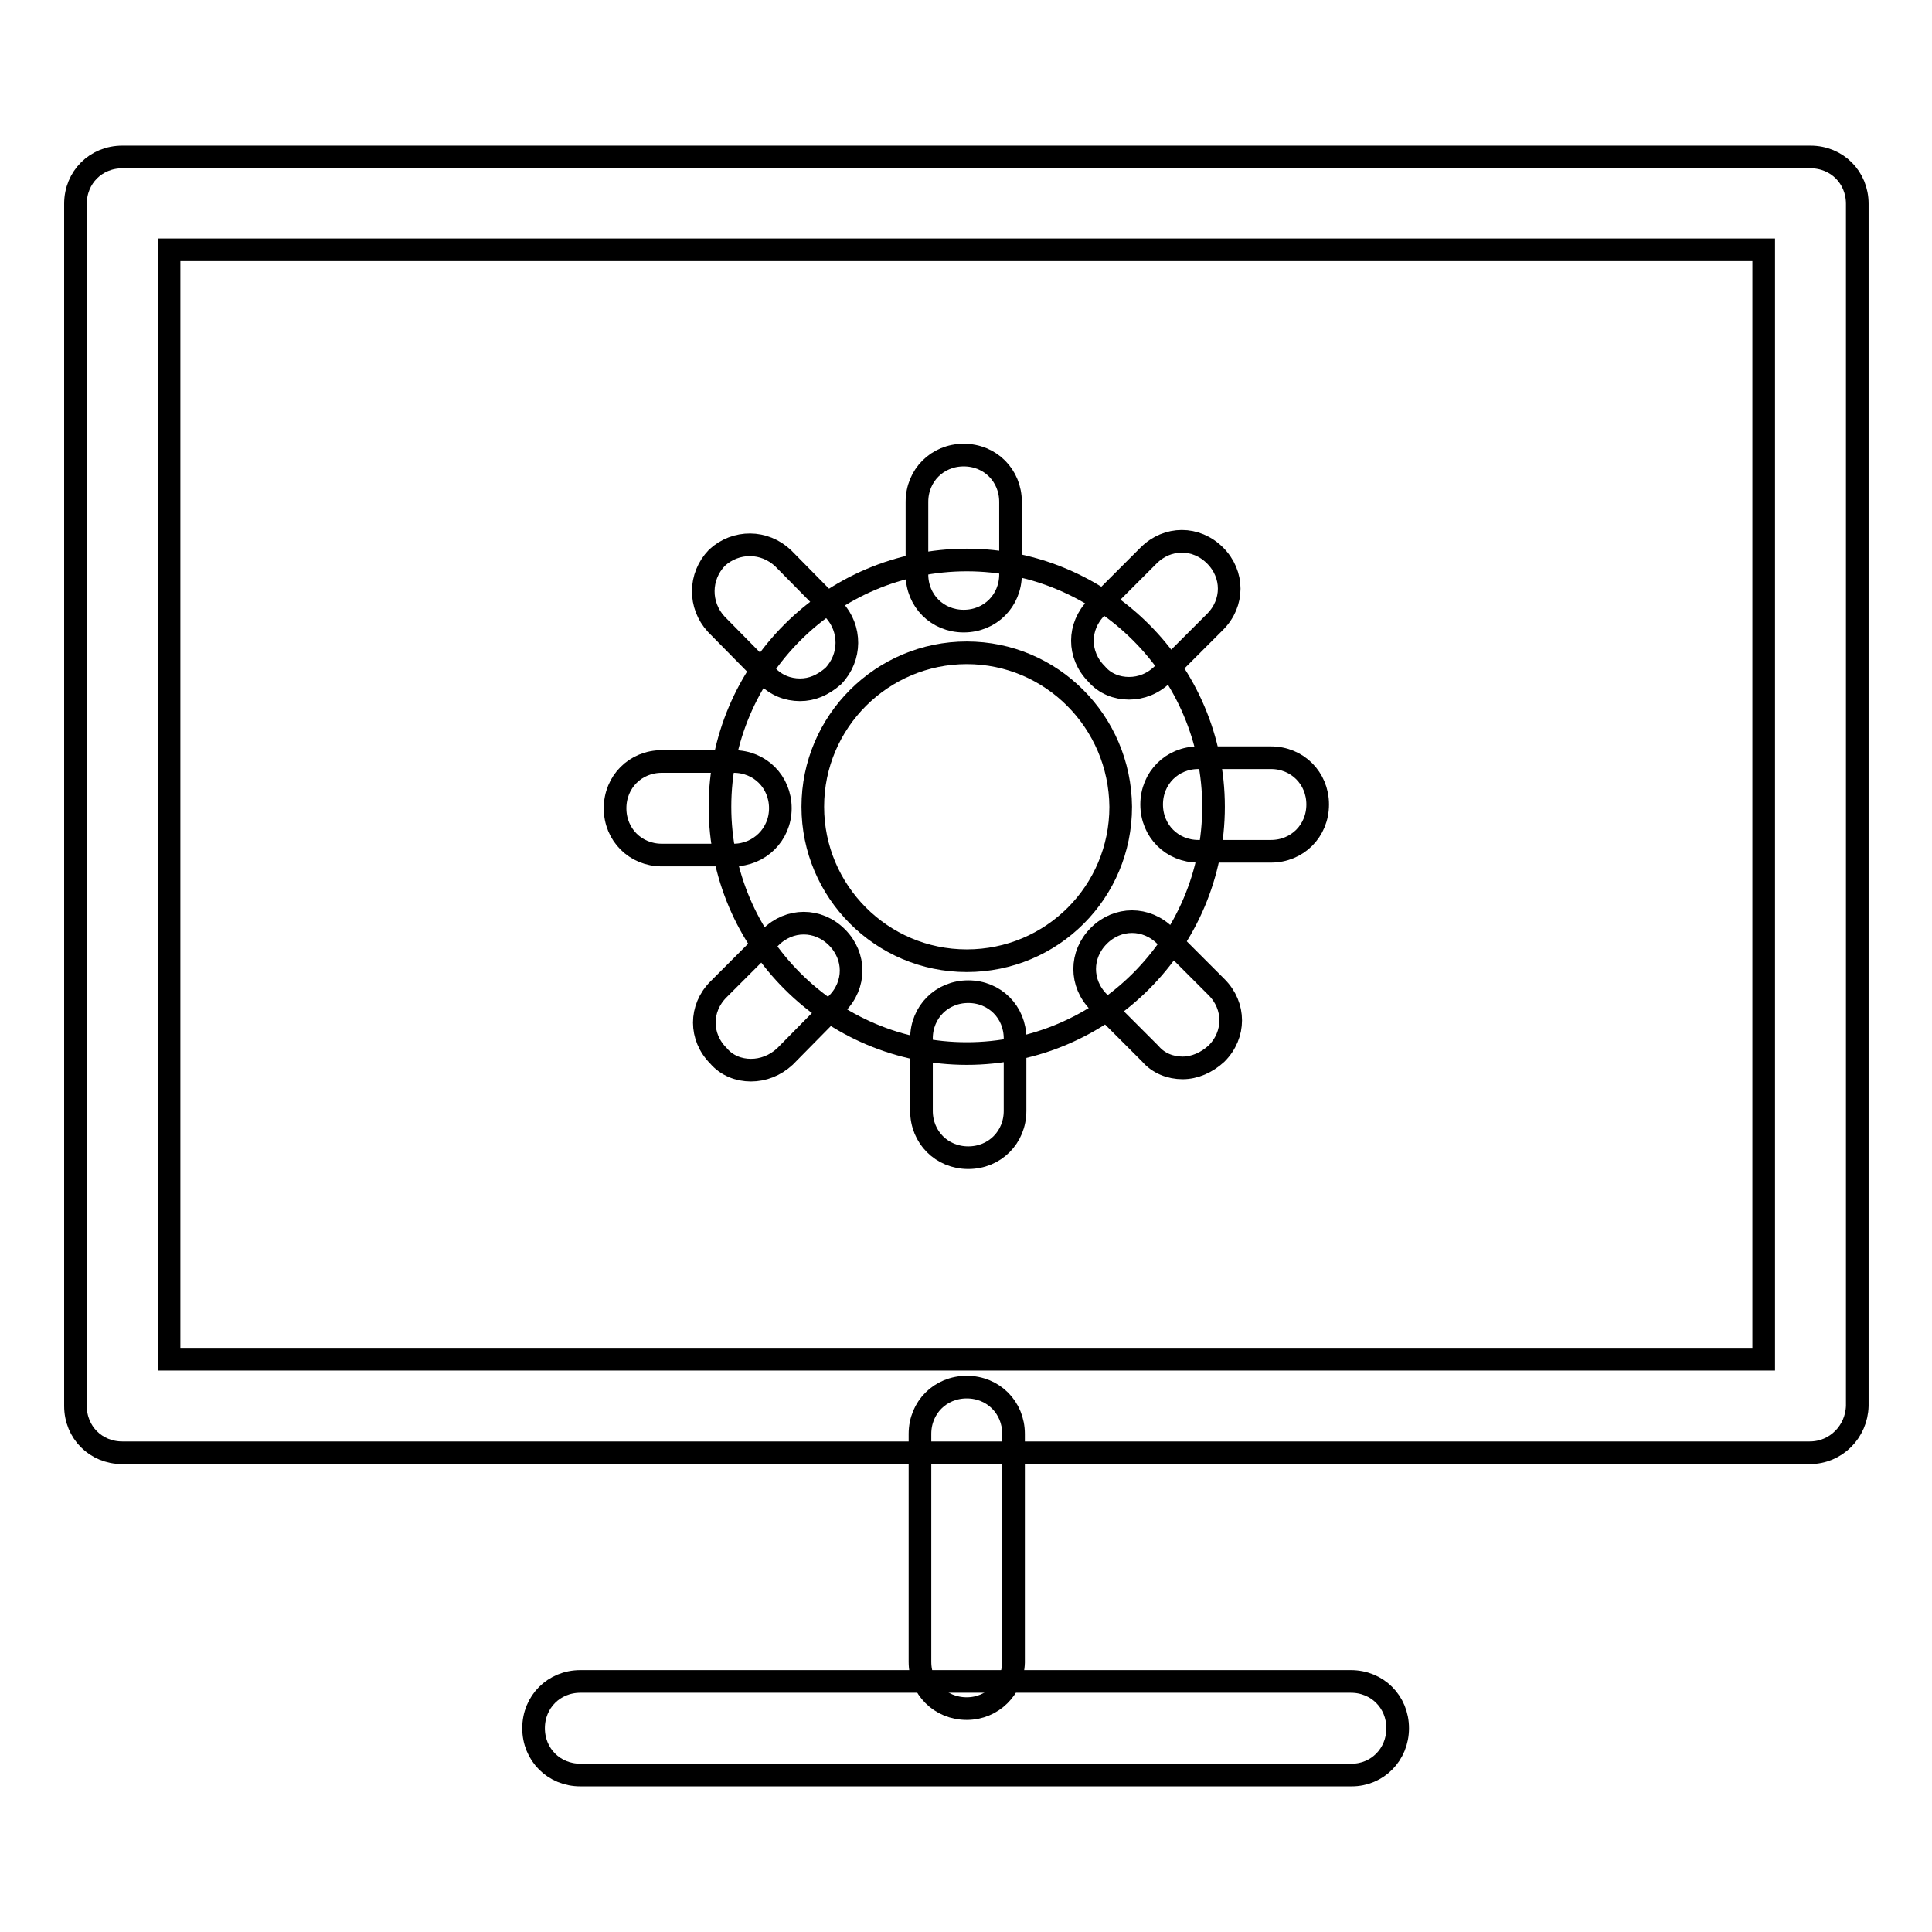
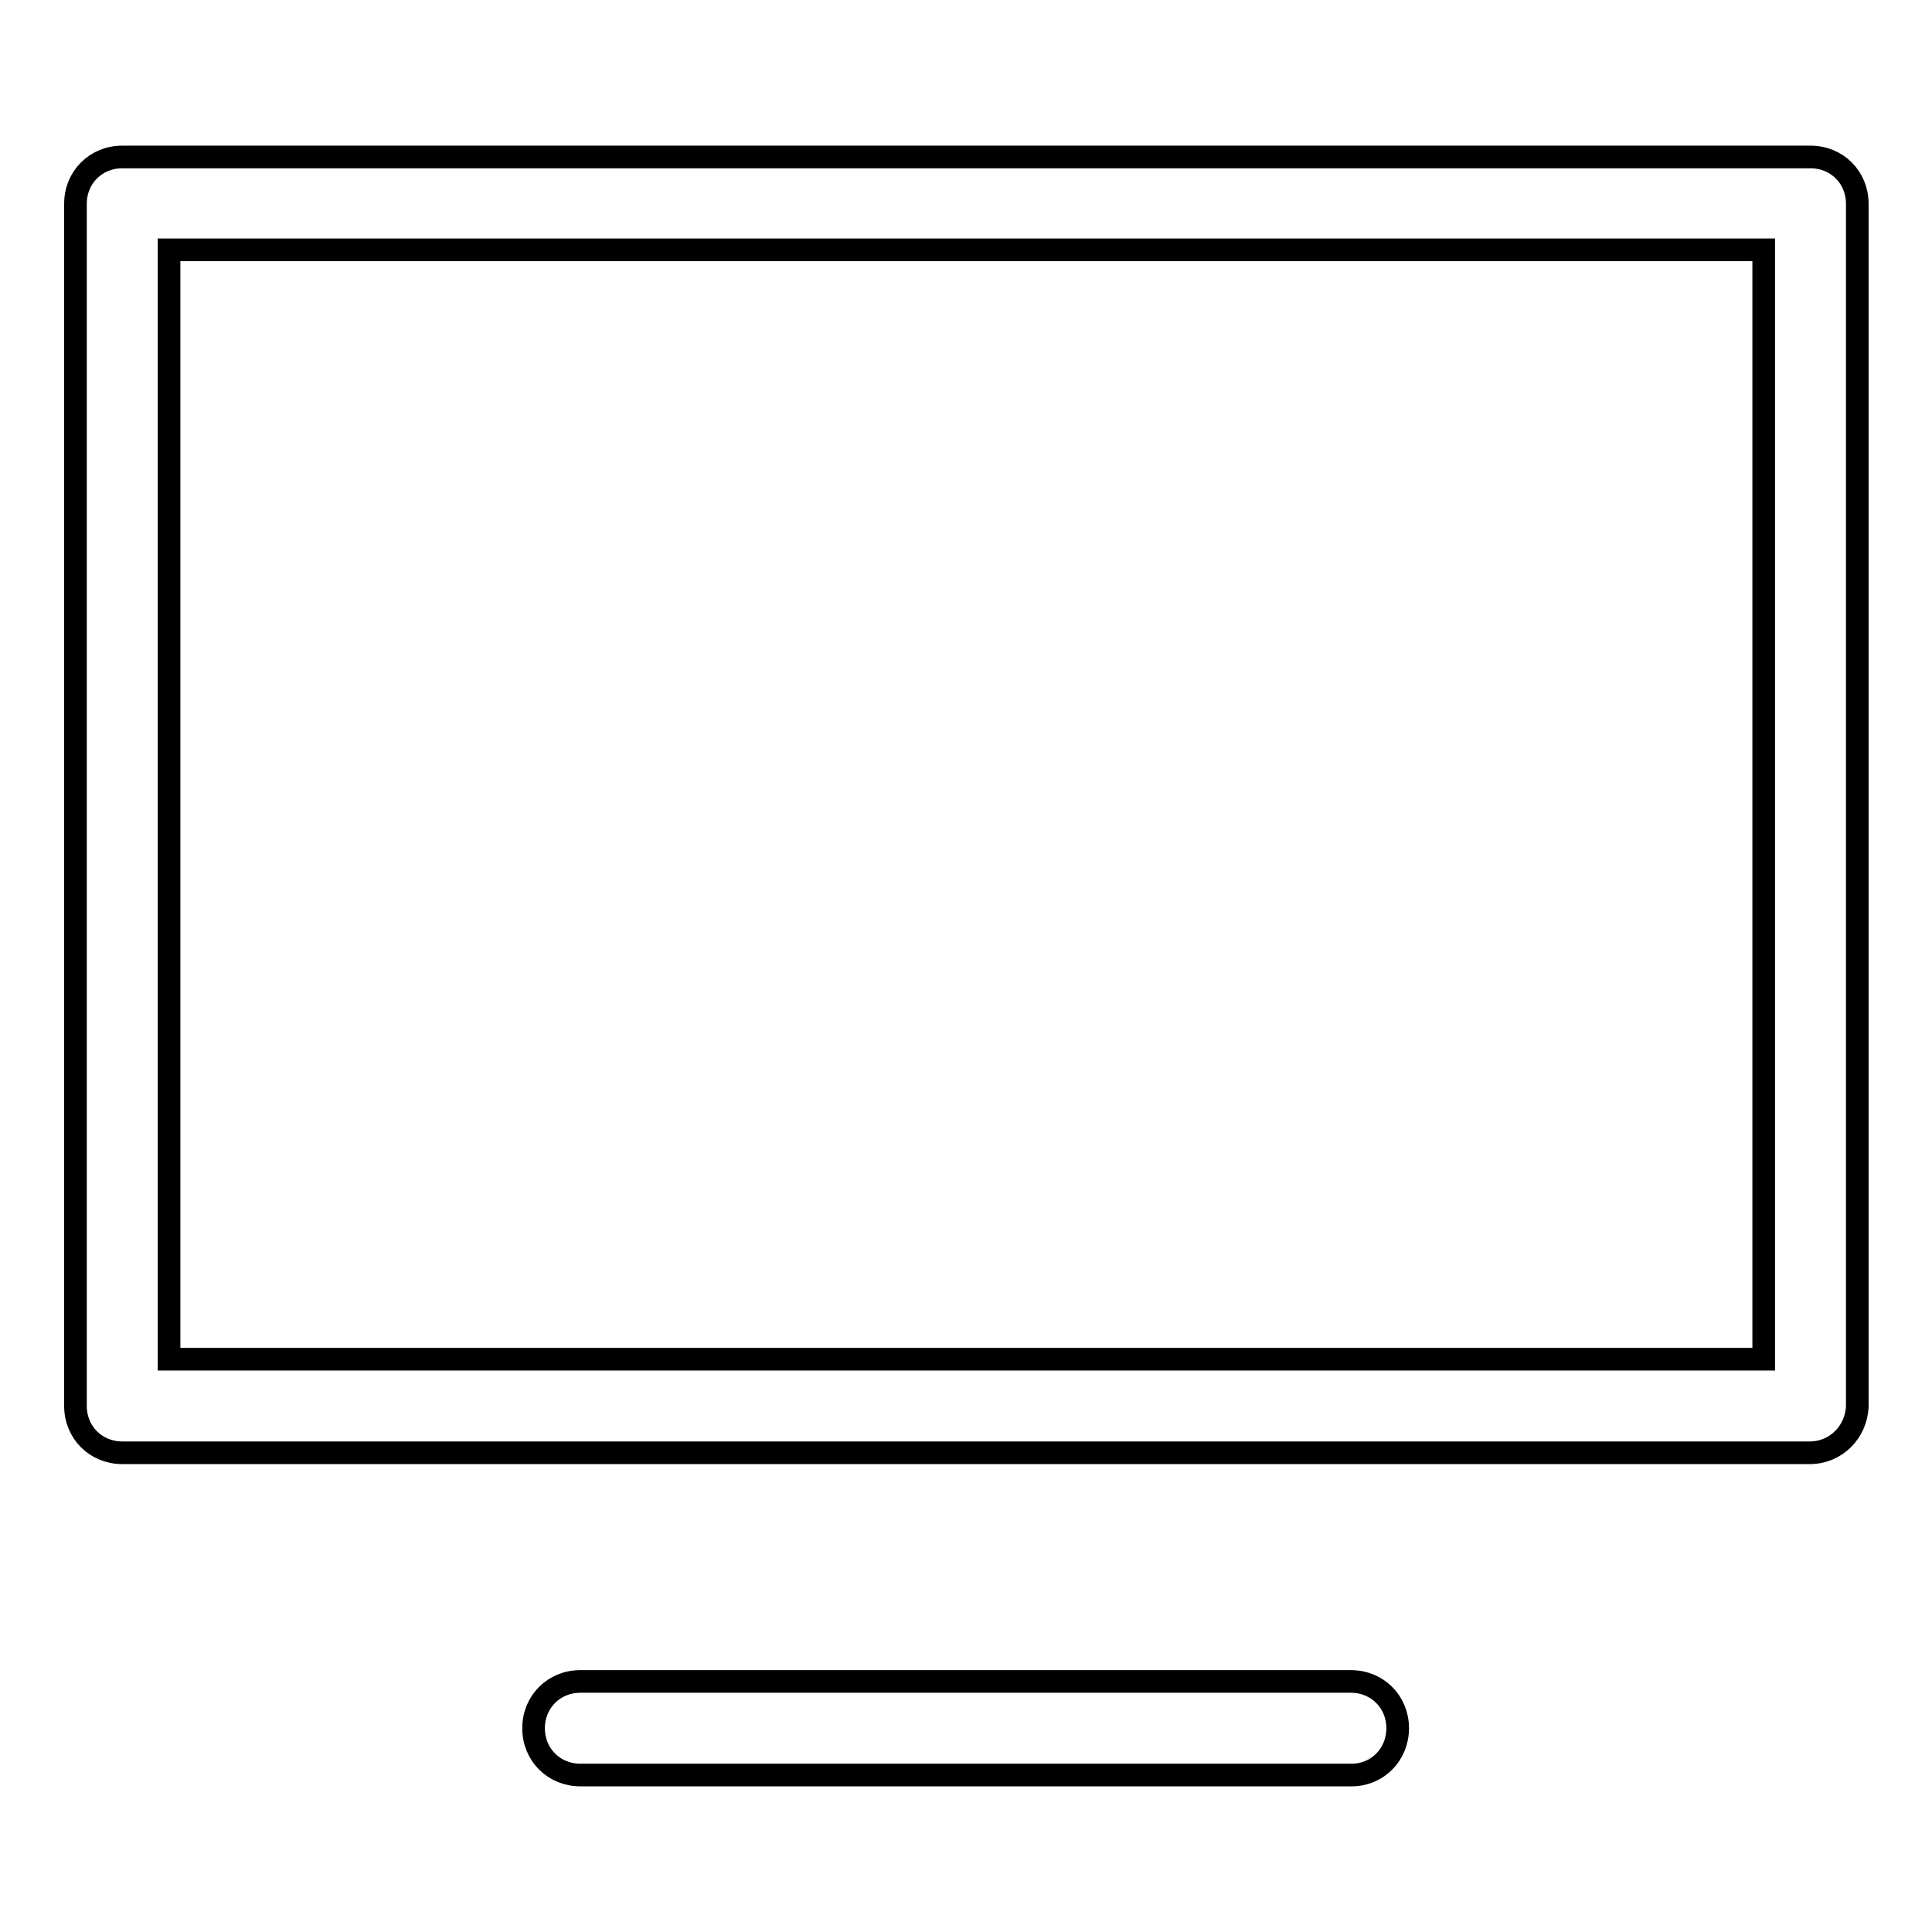
<svg xmlns="http://www.w3.org/2000/svg" version="1.1" x="0px" y="0px" viewBox="0 0 256 256" enable-background="new 0 0 256 256" xml:space="preserve">
  <g>
-     <path stroke-width="3" fill-opacity="0" stroke="#000000" d="M128.1,139.6c-18,0-32.7-14.7-32.7-32.7c0-18,14.7-32.7,32.7-32.7c18,0,32.7,14.7,32.7,32.7 C160.8,124.9,146.1,139.6,128.1,139.6z M128.1,86.5c-11.2,0-20.4,9.1-20.4,20.4c0,11.2,9.1,20.4,20.4,20.4s20.4-9.1,20.4-20.4 C148.4,95.6,139.3,86.5,128.1,86.5z" />
-     <path stroke-width="3" fill-opacity="0" stroke="#000000" d="M127.7,82.3c-3.5,0-6.2-2.7-6.2-6.2v-9.6c0-3.5,2.7-6.2,6.2-6.2c3.5,0,6.2,2.7,6.2,6.2v9.6 C133.9,79.6,131.2,82.3,127.7,82.3z M106,91.4c-1.6,0-3.2-0.6-4.4-1.9l-6.7-6.8c-2.3-2.5-2.3-6.3,0.1-8.8c2.5-2.3,6.3-2.3,8.8,0.1 l6.7,6.8c2.3,2.5,2.3,6.3-0.1,8.8C109,90.8,107.6,91.4,106,91.4z M97.2,113.3h-9.5c-3.5,0-6.2-2.7-6.2-6.2s2.7-6.2,6.2-6.2h9.5 c3.5,0,6.2,2.7,6.2,6.2S100.6,113.3,97.2,113.3z M99.5,141.8c-1.6,0-3.2-0.6-4.3-1.9c-2.5-2.5-2.5-6.3,0-8.8l6.9-6.9 c2.5-2.5,6.3-2.5,8.8,0c2.5,2.5,2.5,6.3,0,8.8L104,140C102.7,141.2,101.1,141.8,99.5,141.8z M128.3,153.4c-3.5,0-6.2-2.7-6.2-6.2 v-9.6c0-3.5,2.7-6.2,6.2-6.2c3.5,0,6.2,2.7,6.2,6.2v9.6C134.5,150.7,131.8,153.4,128.3,153.4z M156.7,141.5c-1.6,0-3.2-0.6-4.3-1.9 l-6.8-6.8c-2.5-2.5-2.5-6.3,0-8.8c2.5-2.5,6.3-2.5,8.8,0l6.8,6.8c2.5,2.5,2.5,6.3,0,8.8C159.9,140.8,158.3,141.5,156.7,141.5z  M168.4,112.8h-9.6c-3.5,0-6.2-2.7-6.2-6.2s2.7-6.2,6.2-6.2h9.6c3.5,0,6.2,2.7,6.2,6.2S171.9,112.8,168.4,112.8z M149.6,91.2 c-1.6,0-3.2-0.6-4.3-1.9c-2.5-2.5-2.5-6.3,0-8.8l6.9-6.9c2.5-2.5,6.3-2.5,8.8,0c2.5,2.5,2.5,6.3,0,8.8l-6.9,6.9 C152.8,90.6,151.2,91.2,149.6,91.2z" />
    <path stroke-width="3" fill-opacity="0" stroke="#000000" d="M239.8,192.5H16.2c-3.5,0-6.2-2.7-6.2-6.2V27c0-3.5,2.7-6.2,6.2-6.2h223.7c3.5,0,6.2,2.7,6.2,6.2v159.3 C246,189.7,243.3,192.5,239.8,192.5z M22.4,180.1h211.3v-147H22.4V180.1z M179.1,235.2H76.9c-3.5,0-6.2-2.7-6.2-6.2 c0-3.5,2.7-6.2,6.2-6.2h102.1c3.5,0,6.2,2.7,6.2,6.2C185.2,232.5,182.5,235.2,179.1,235.2z" />
-     <path stroke-width="3" fill-opacity="0" stroke="#000000" d="M128.1,226.4c-3.5,0-6.2-2.7-6.2-6.2V190c0-3.5,2.7-6.2,6.2-6.2s6.2,2.7,6.2,6.2v30.3 C134.2,223.7,131.5,226.4,128.1,226.4z" />
  </g>
</svg>